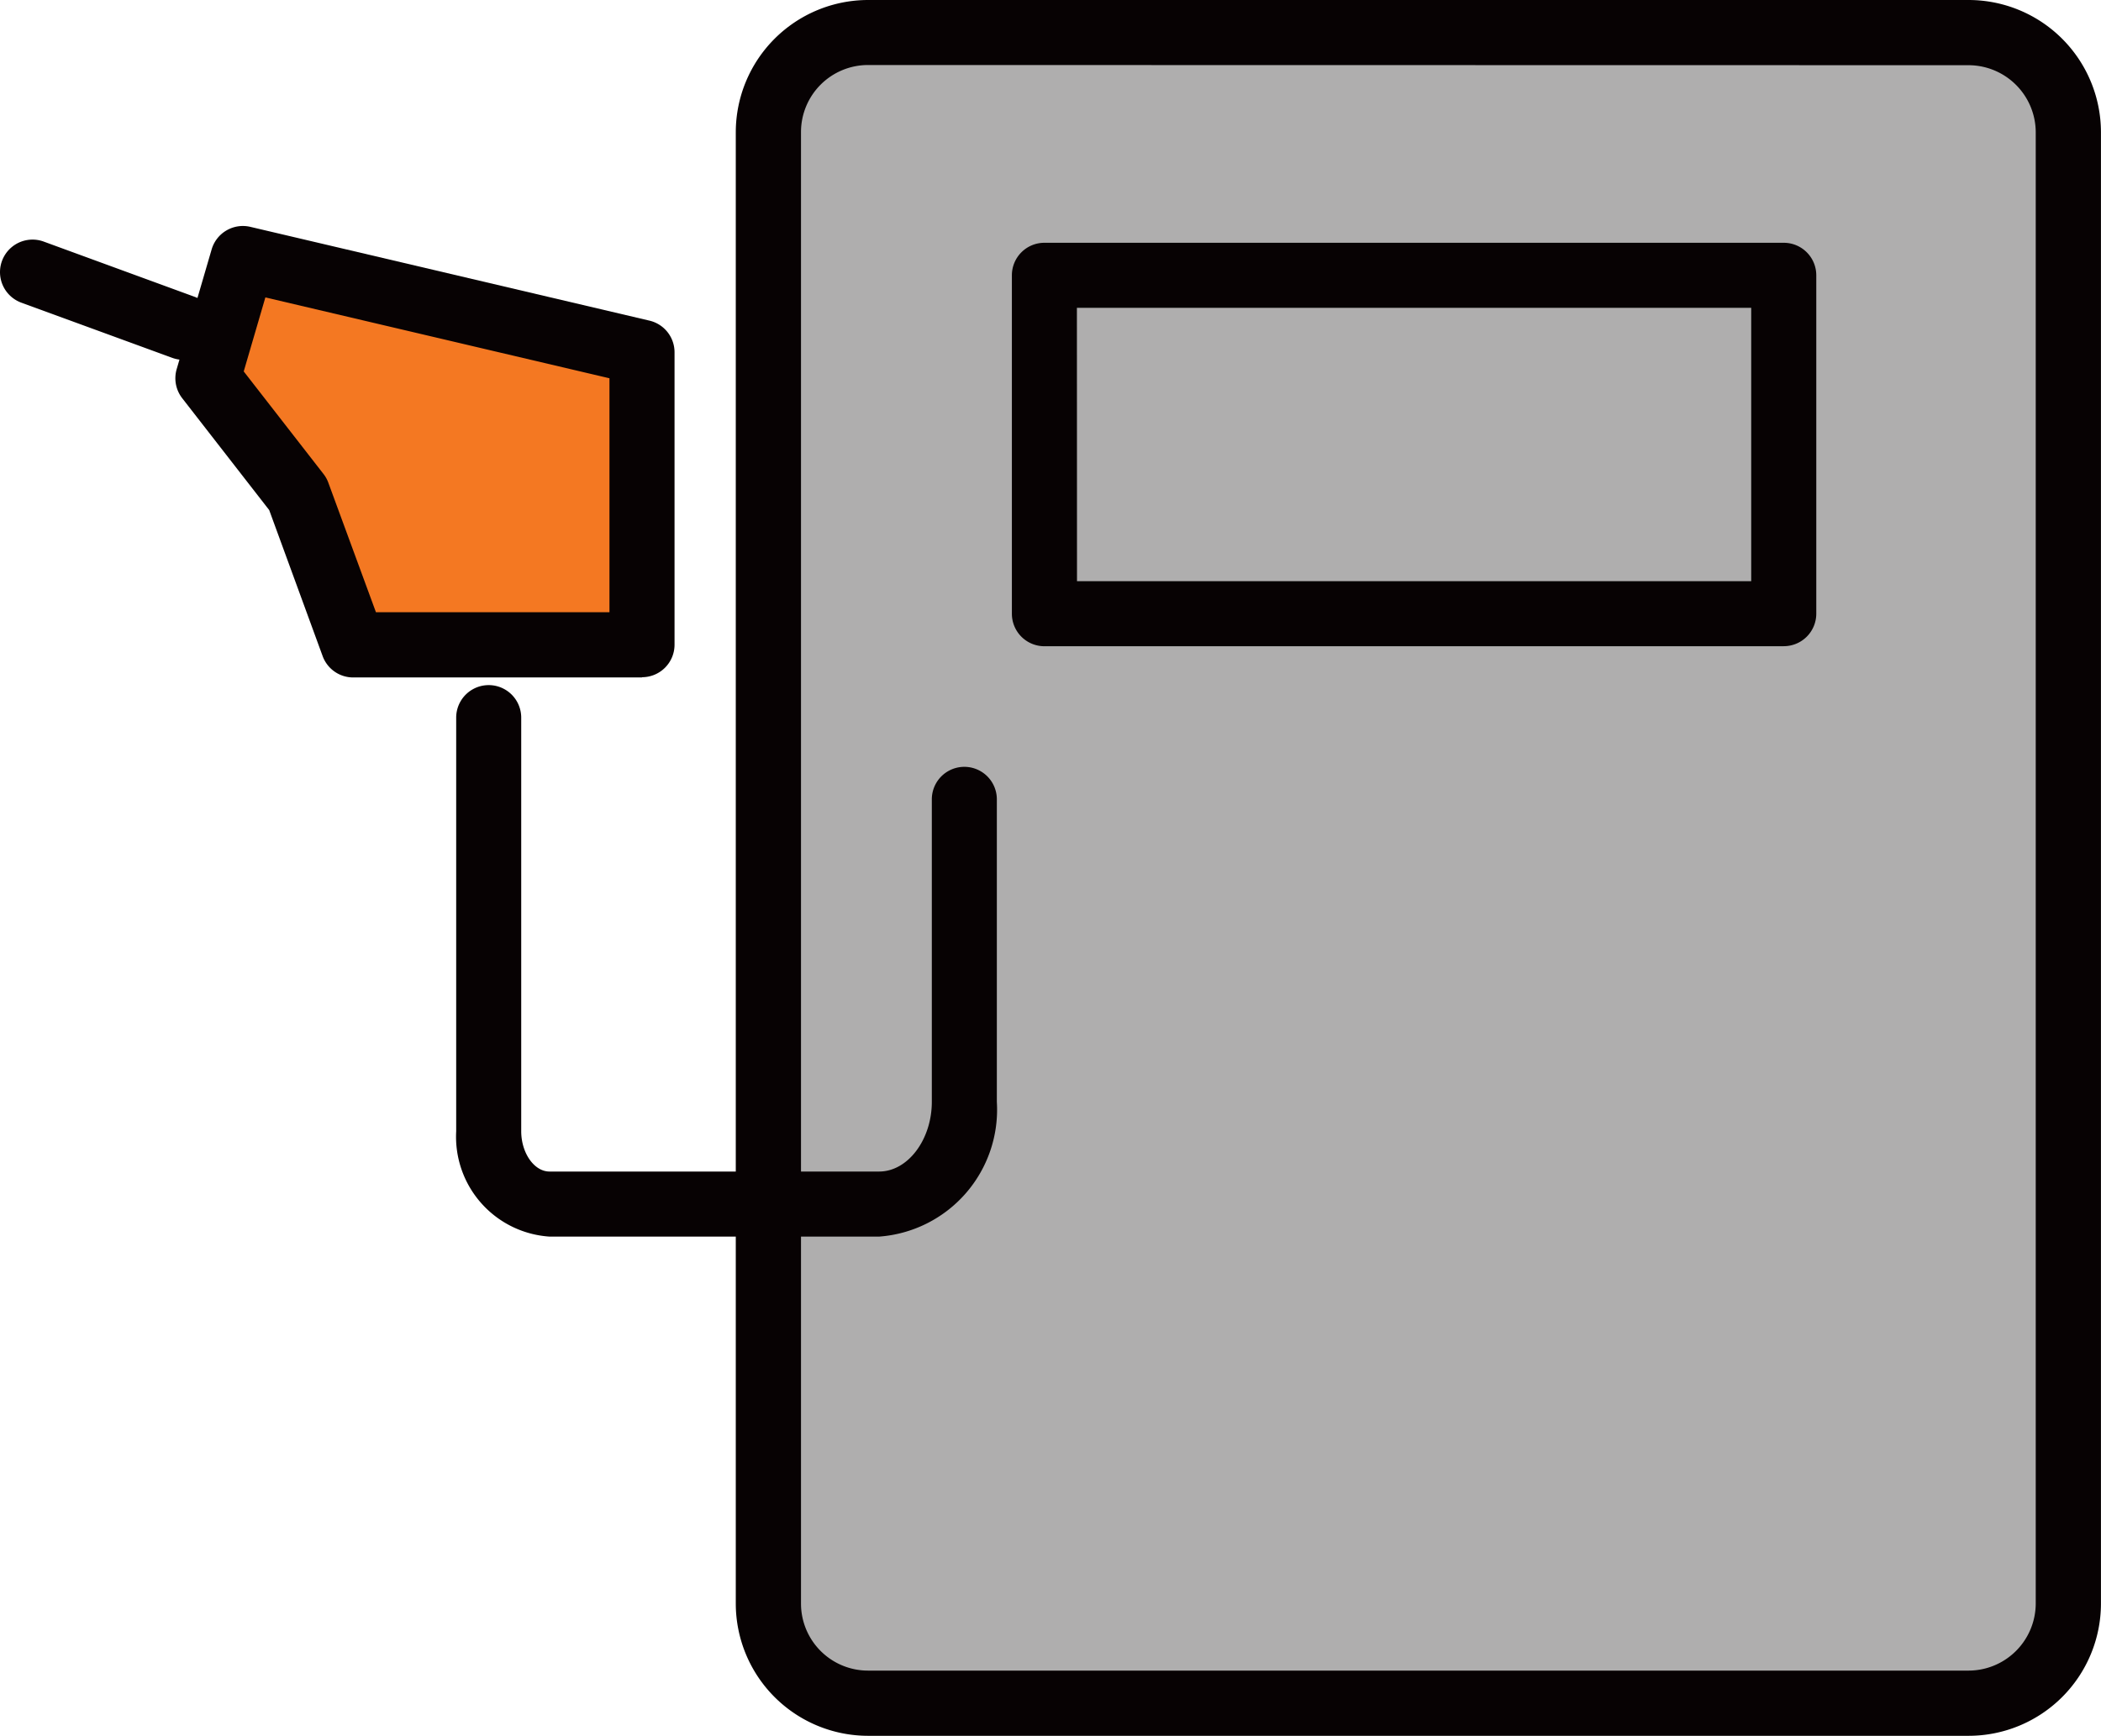
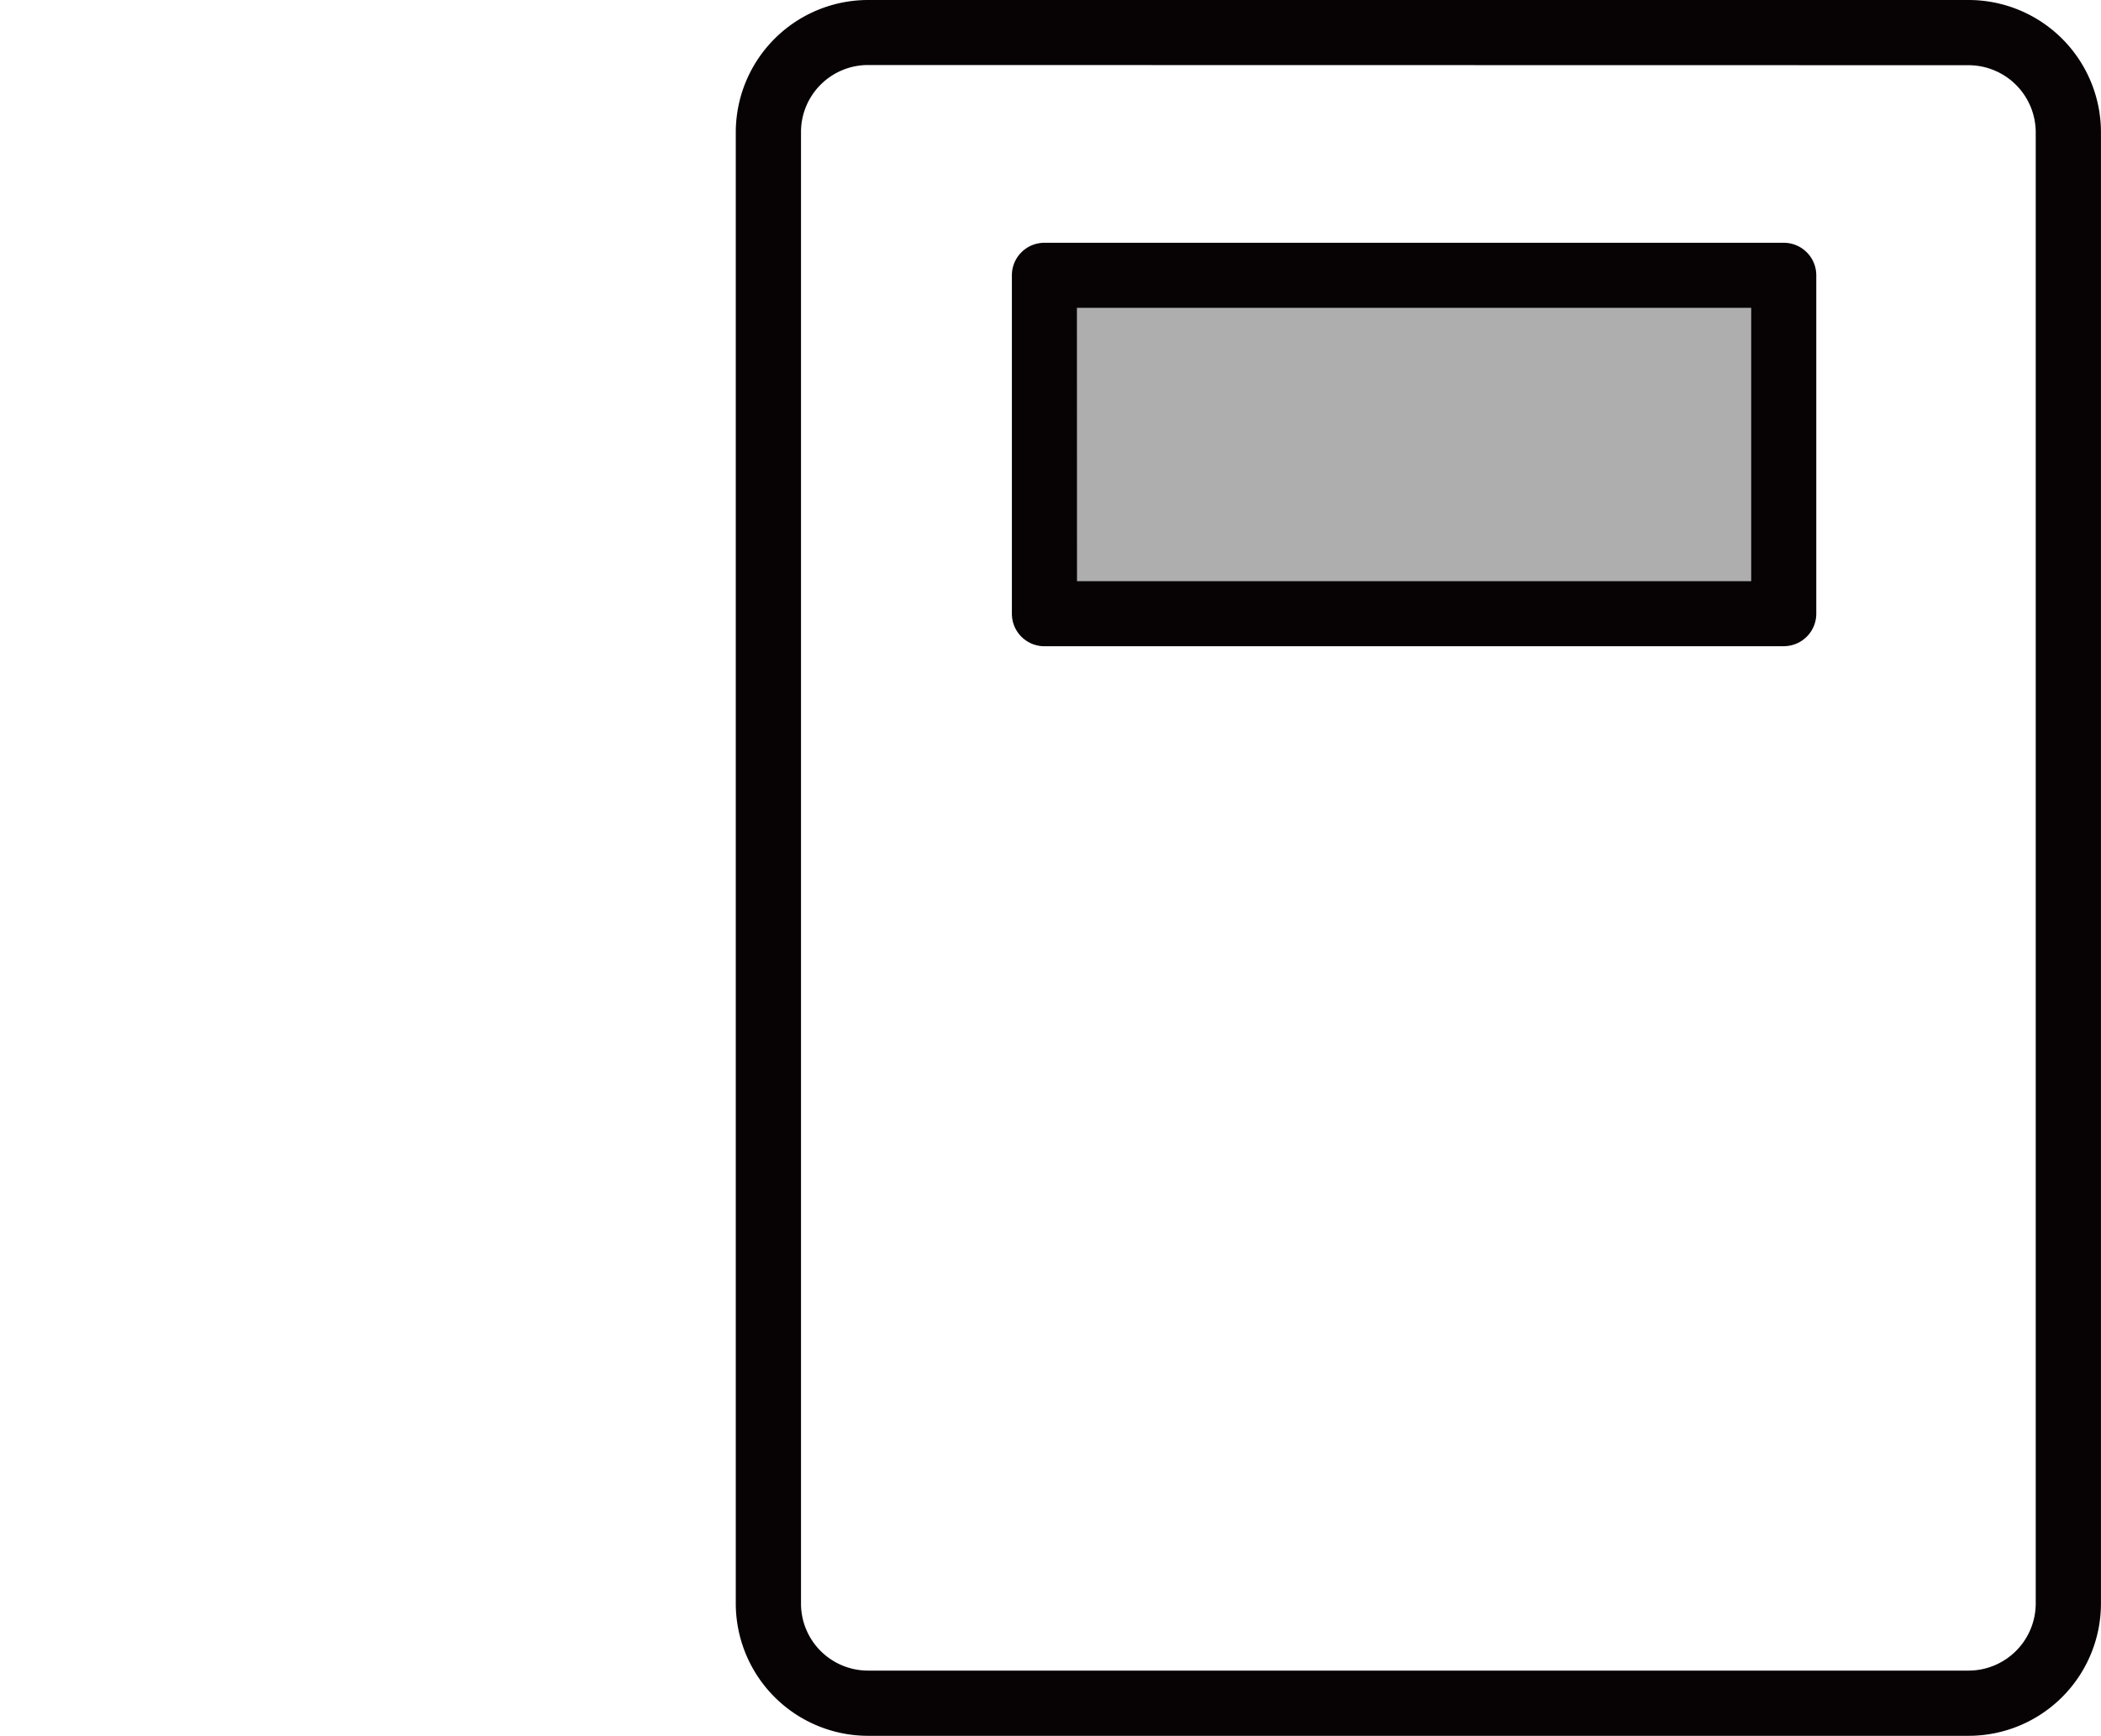
<svg xmlns="http://www.w3.org/2000/svg" width="43.877" height="36.256" viewBox="0 0 43.877 36.256">
  <defs>
    <clipPath id="a">
      <rect width="43.877" height="36.256" fill="none" />
    </clipPath>
  </defs>
  <g clip-path="url(#a)">
-     <path d="M84.127,37.4H61.141a2.083,2.083,0,0,1-2.083-2.083V4.583A2.083,2.083,0,0,1,61.141,2.5H84.127A2.083,2.083,0,0,1,86.21,4.583V35.315A2.083,2.083,0,0,1,84.127,37.4" transform="translate(-43.012 -1.821)" fill="#afaeae" />
    <path d="M82.306,36.256H59.32a2.765,2.765,0,0,1-2.762-2.762V2.762A2.765,2.765,0,0,1,59.32,0H82.306a2.765,2.765,0,0,1,2.762,2.762V33.494a2.765,2.765,0,0,1-2.762,2.762M59.32,1.358a1.4,1.4,0,0,0-1.4,1.4V33.494a1.4,1.4,0,0,0,1.4,1.4H82.306a1.405,1.405,0,0,0,1.4-1.4V2.762a1.405,1.405,0,0,0-1.4-1.4Z" transform="translate(-41.192)" fill="#070203" />
    <rect width="15.44" height="7.068" transform="translate(21.812 5.75)" fill="#afaeae" />
    <path d="M93.9,27.091H78.459a.679.679,0,0,1-.679-.679V19.343a.679.679,0,0,1,.679-.679H93.9a.679.679,0,0,1,.679.679v7.068a.679.679,0,0,1-.679.679m-14.76-1.358H93.22v-5.71H79.138Z" transform="translate(-56.648 -13.593)" fill="#070203" />
-     <path d="M43.9,64.188H37.016a2.09,2.09,0,0,1-1.949-2.2V53.348a.679.679,0,1,1,1.358,0v8.637c0,.458.271.844.591.844H43.9c.6,0,1.1-.667,1.1-1.456V55.055a.679.679,0,1,1,1.358,0v6.318A2.658,2.658,0,0,1,43.9,64.188" transform="translate(-25.54 -38.359)" fill="#070203" />
-     <path d="M19.015,27.958h6.031V21.85L16.71,19.891l-.73,2.5,1.882,2.42Z" transform="translate(-11.638 -14.487)" fill="#f47822" />
-     <path d="M23.225,26.817H17.194a.679.679,0,0,1-.638-.446l-1.116-3.05-1.817-2.337a.679.679,0,0,1-.115-.608l.73-2.5a.68.68,0,0,1,.807-.471l8.336,1.959a.679.679,0,0,1,.524.661v6.108a.679.679,0,0,1-.679.679m-5.557-1.358h4.877V20.568L15.36,18.879l-.452,1.546,1.669,2.146a.666.666,0,0,1,.1.184Z" transform="translate(-9.818 -12.667)" fill="#070203" />
-     <path d="M3.829,20.933a.684.684,0,0,1-.233-.042L.446,19.739a.679.679,0,0,1,.467-1.276l3.15,1.153a.679.679,0,0,1-.233,1.317" transform="translate(0 -13.417)" fill="#070203" />
  </g>
</svg>